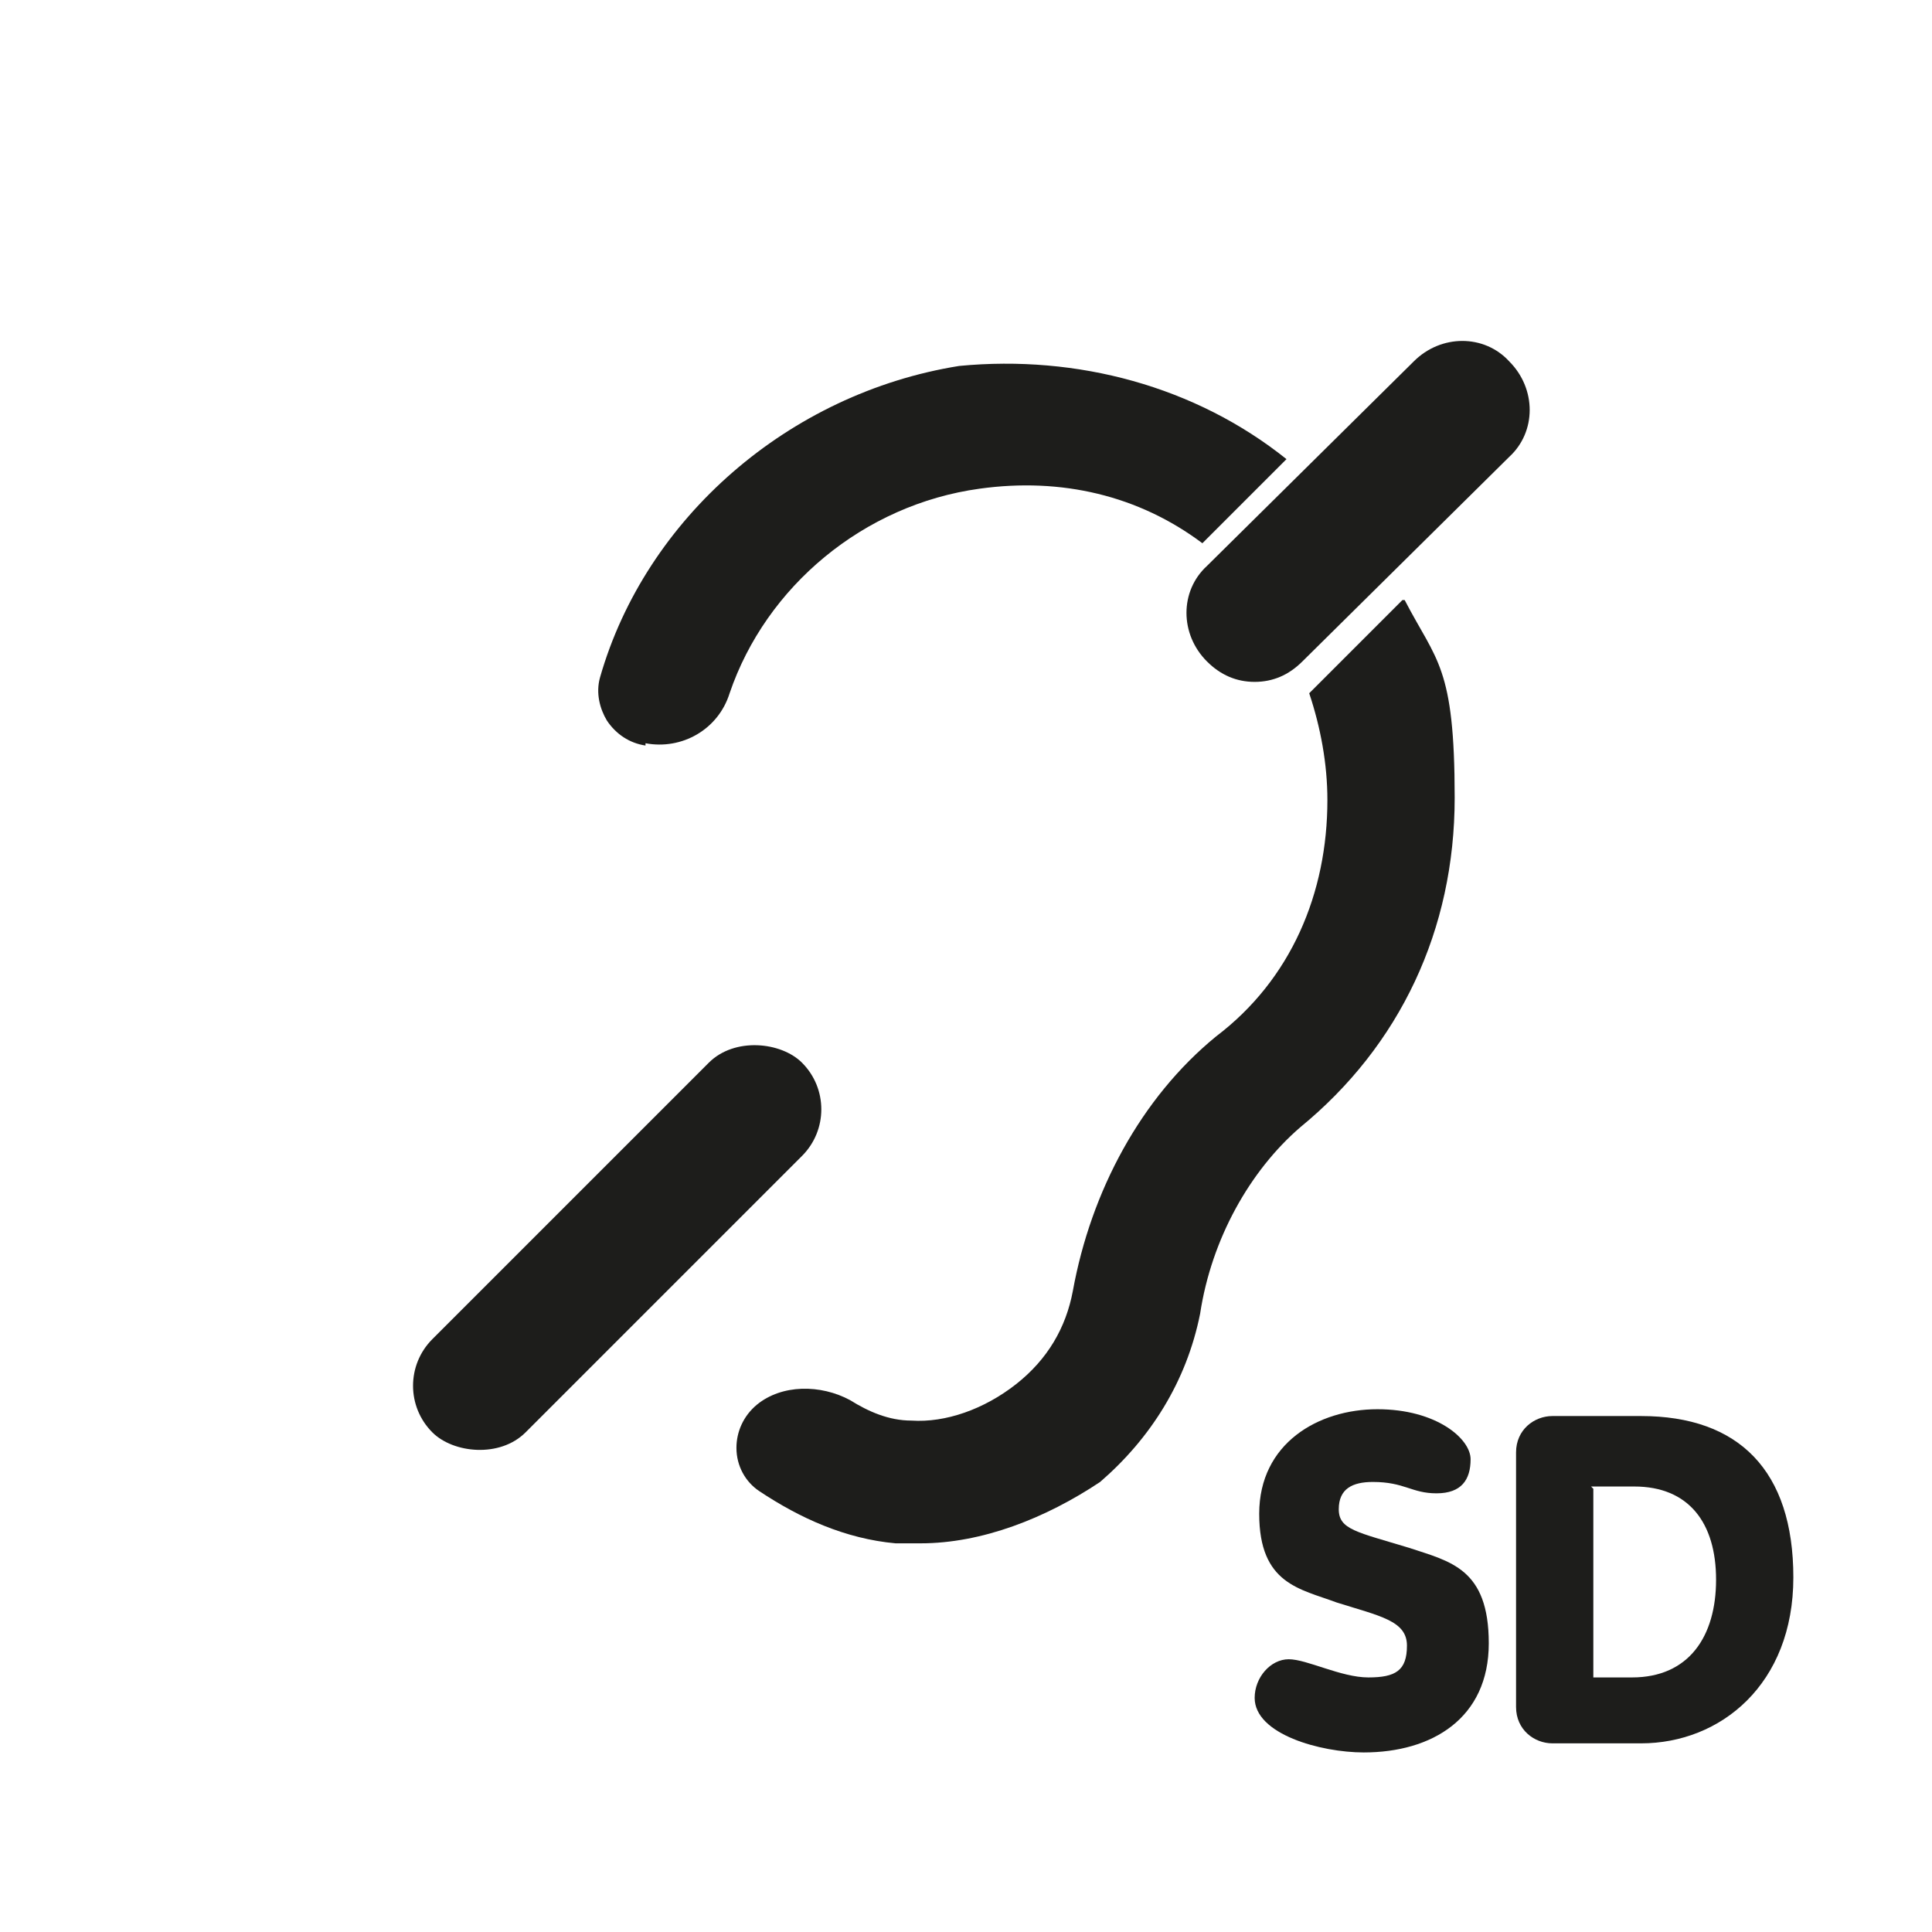
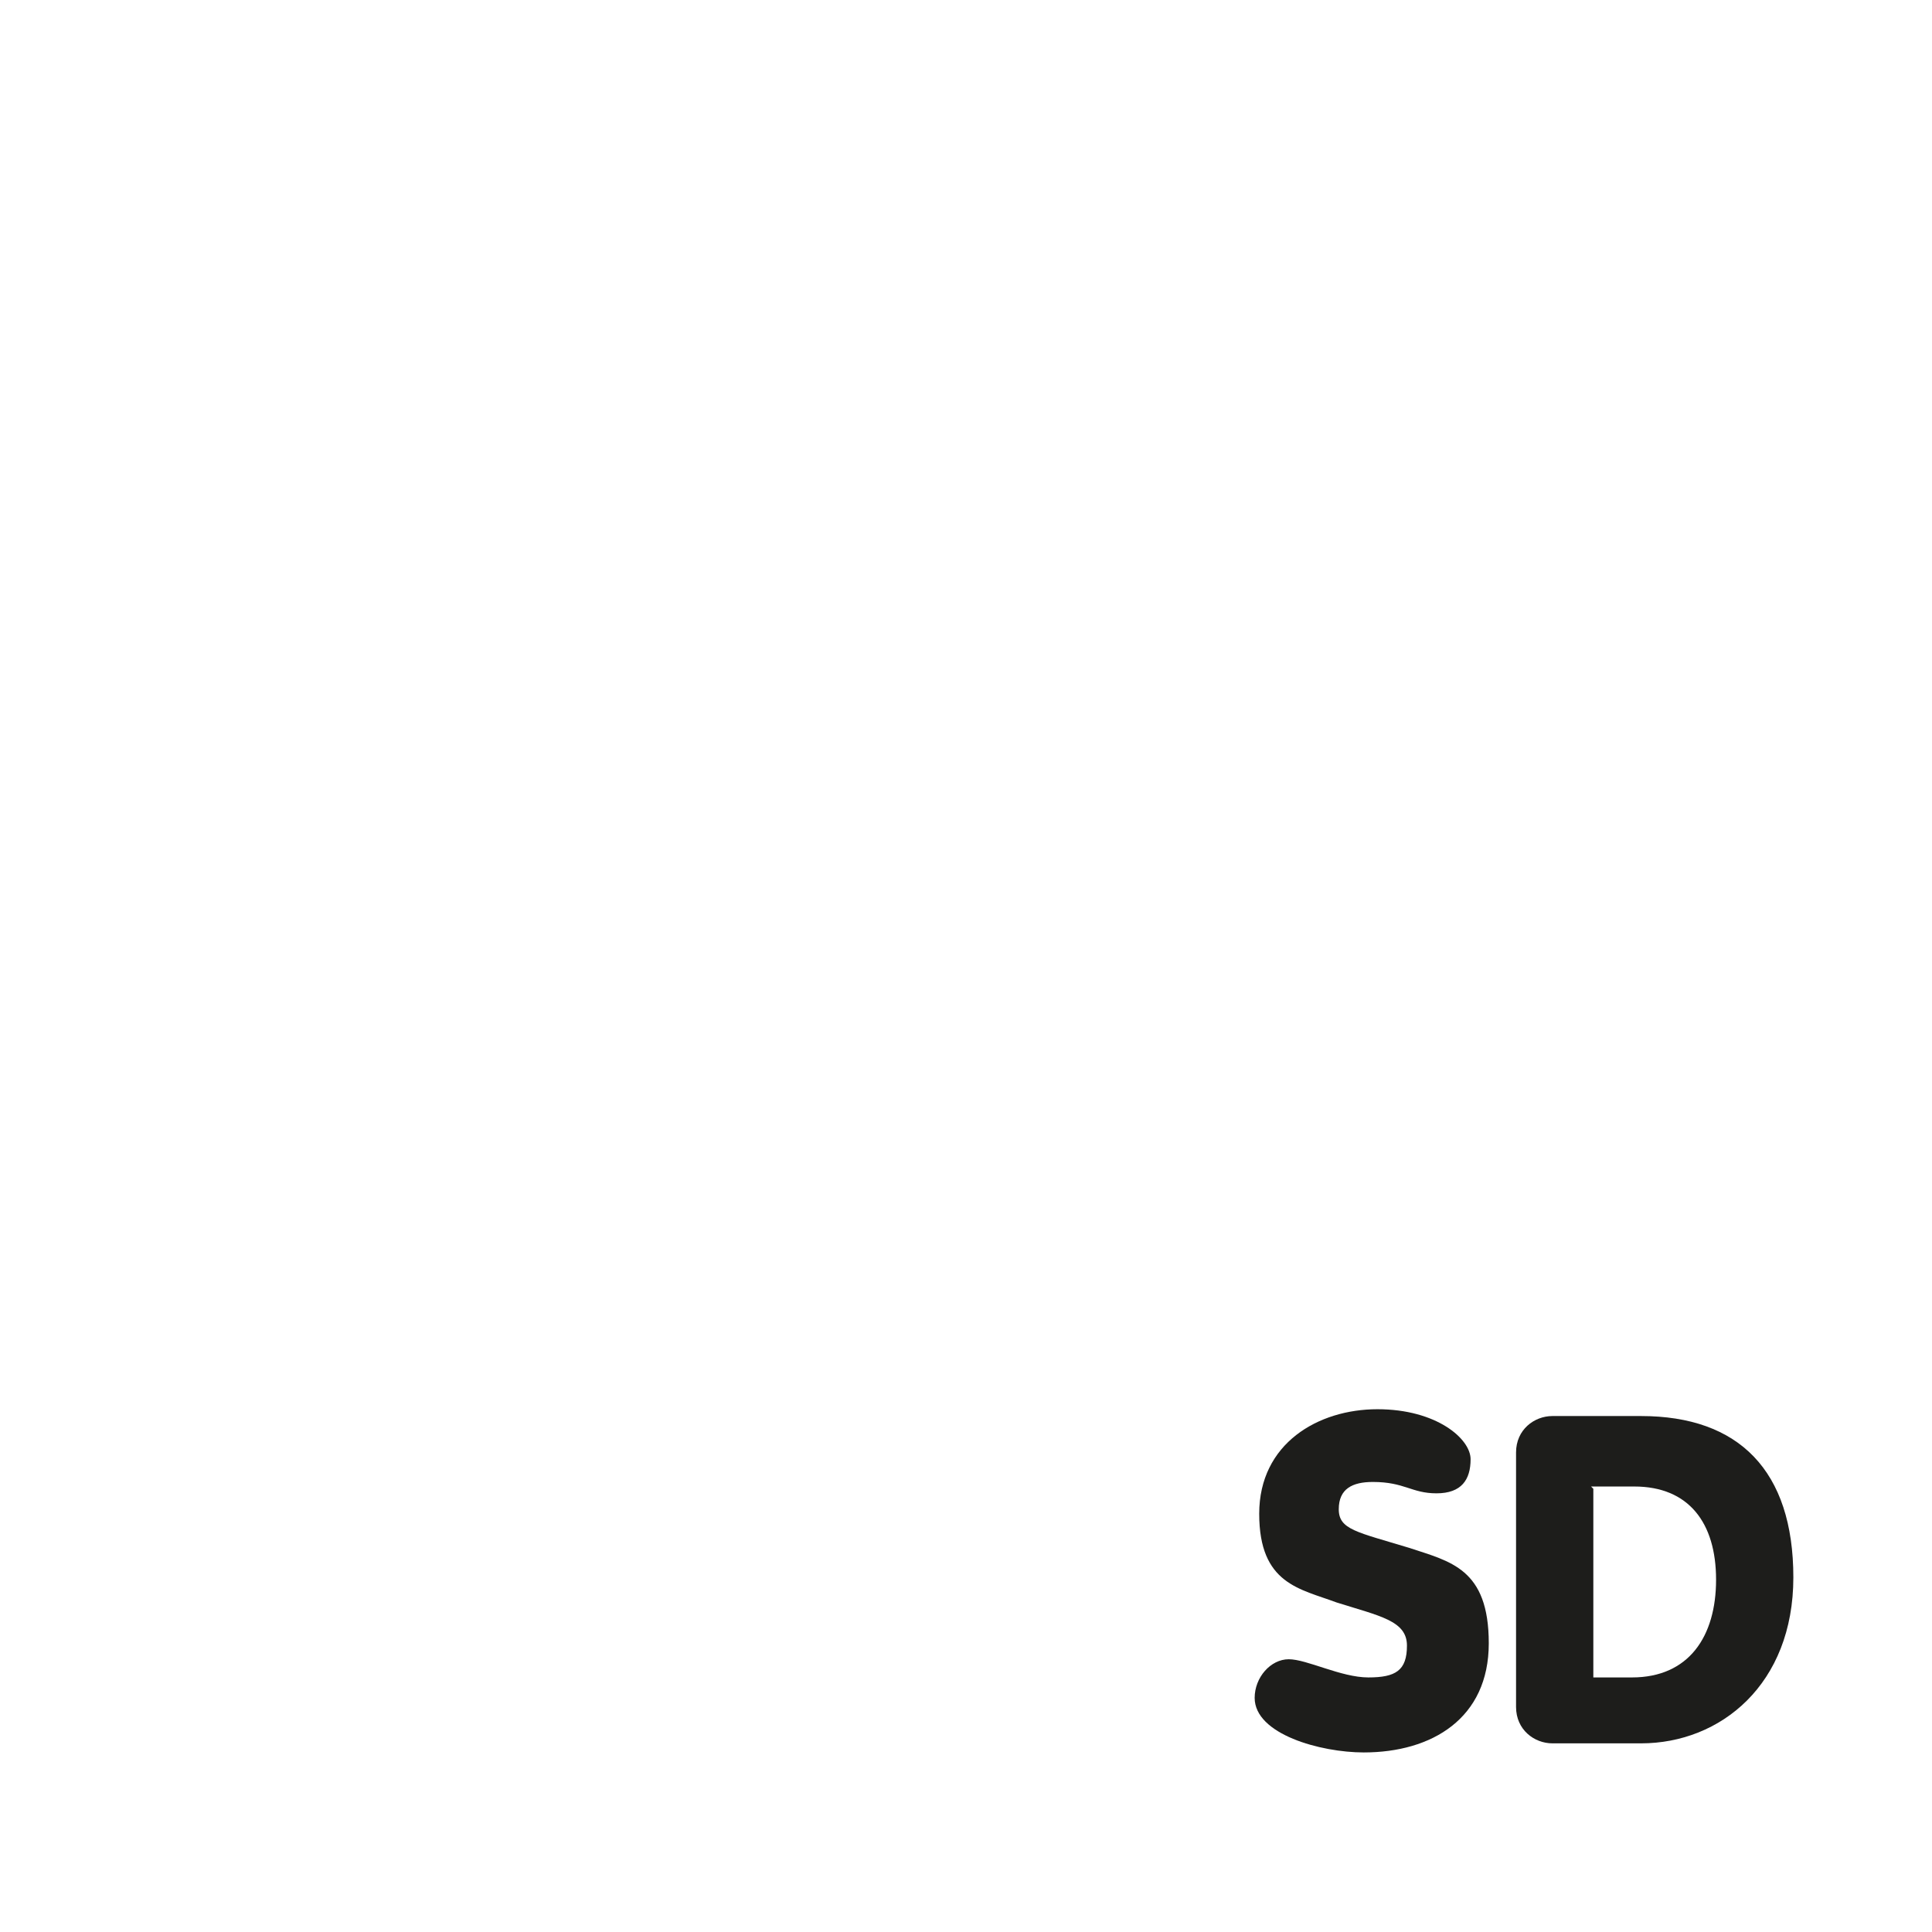
<svg xmlns="http://www.w3.org/2000/svg" version="1.1" viewBox="0 0 85 85">
  <defs>
    <style>
      .cls-1 {
        fill: #1d1d1b;
      }
    </style>
  </defs>
  <g>
    <g id="Ebene_1">
      <g>
        <path class="cls-1" d="M55.2,74.7c0,1.6,2.9,2.4,4.8,2.4,3,0,5.5-1.5,5.5-4.8s-1.7-3.6-3.5-4.2c-2.3-.7-3.1-.8-3.1-1.7s.6-1.2,1.5-1.2c1.4,0,1.7.5,2.8.5s1.5-.6,1.5-1.5-1.5-2.2-4.1-2.2-5.2,1.5-5.2,4.6,1.8,3.3,3.4,3.9c1.9.6,3.1.8,3.1,1.9s-.5,1.4-1.7,1.4-2.7-.8-3.5-.8-1.5.8-1.5,1.7h0Z" />
        <path class="cls-1" d="M70,65.4h1.9c2.4,0,3.6,1.6,3.6,4.1s-1.2,4.3-3.7,4.3h-1.7v-8.3h0ZM66.7,75.1c0,1,.8,1.6,1.6,1.6h3.9c3.5,0,6.7-2.6,6.7-7.3s-2.4-7.1-6.7-7.1h-3.9c-.8,0-1.6.6-1.6,1.6v11.1h0Z" />
      </g>
      <g>
-         <path class="cls-1" d="M28.4,32.7s0,0,0,0c1.6.3,3.2-.6,3.7-2.2,1.6-4.7,5.9-8.3,11-9,3.6-.5,7,.3,9.8,2.4l3.7-3.7c-4-3.2-9.2-4.6-14.4-4.1-7.5,1.2-13.8,6.7-15.8,13.7-.2.7,0,1.4.3,1.9.4.6,1,1,1.7,1.1Z" />
-         <path class="cls-1" d="M61.7,26.4l-4.1,4.1c.5,1.5.8,3.1.8,4.7,0,4.1-1.6,7.9-4.9,10.4-3.3,2.7-5.5,6.8-6.3,11.2-.3,1.6-1.1,3-2.5,4.1-1.4,1.1-3.1,1.7-4.6,1.6-1,0-1.9-.4-2.7-.9-1.3-.7-3-.7-4.1.2-.6.5-.9,1.2-.9,1.9,0,.8.4,1.5,1,1.9,1.8,1.2,3.8,2.1,6,2.3h1.1c2.7,0,5.5-1.1,7.9-2.7,2.2-1.9,3.8-4.4,4.4-7.4.5-3.3,2.2-6.3,4.4-8.2,4.4-3.6,6.8-8.7,6.8-14.5s-.8-6-2.2-8.7Z" />
-       </g>
-       <path class="cls-1" d="M55.2,30c-.8,0-1.5-.3-2.1-.9-1.2-1.2-1.2-3.1,0-4.2l9.1-9c1.2-1.2,3.1-1.2,4.2,0,1.2,1.2,1.2,3.1,0,4.2l-9.1,9c-.6.6-1.3.9-2.1.9Z" />
-       <rect class="cls-1" x="15.7" y="52" width="23" height="5.8" rx="2.9" ry="2.9" transform="translate(-30.9 35.3) rotate(-45)" />
+         </g>
    </g>
  </g>
</svg>